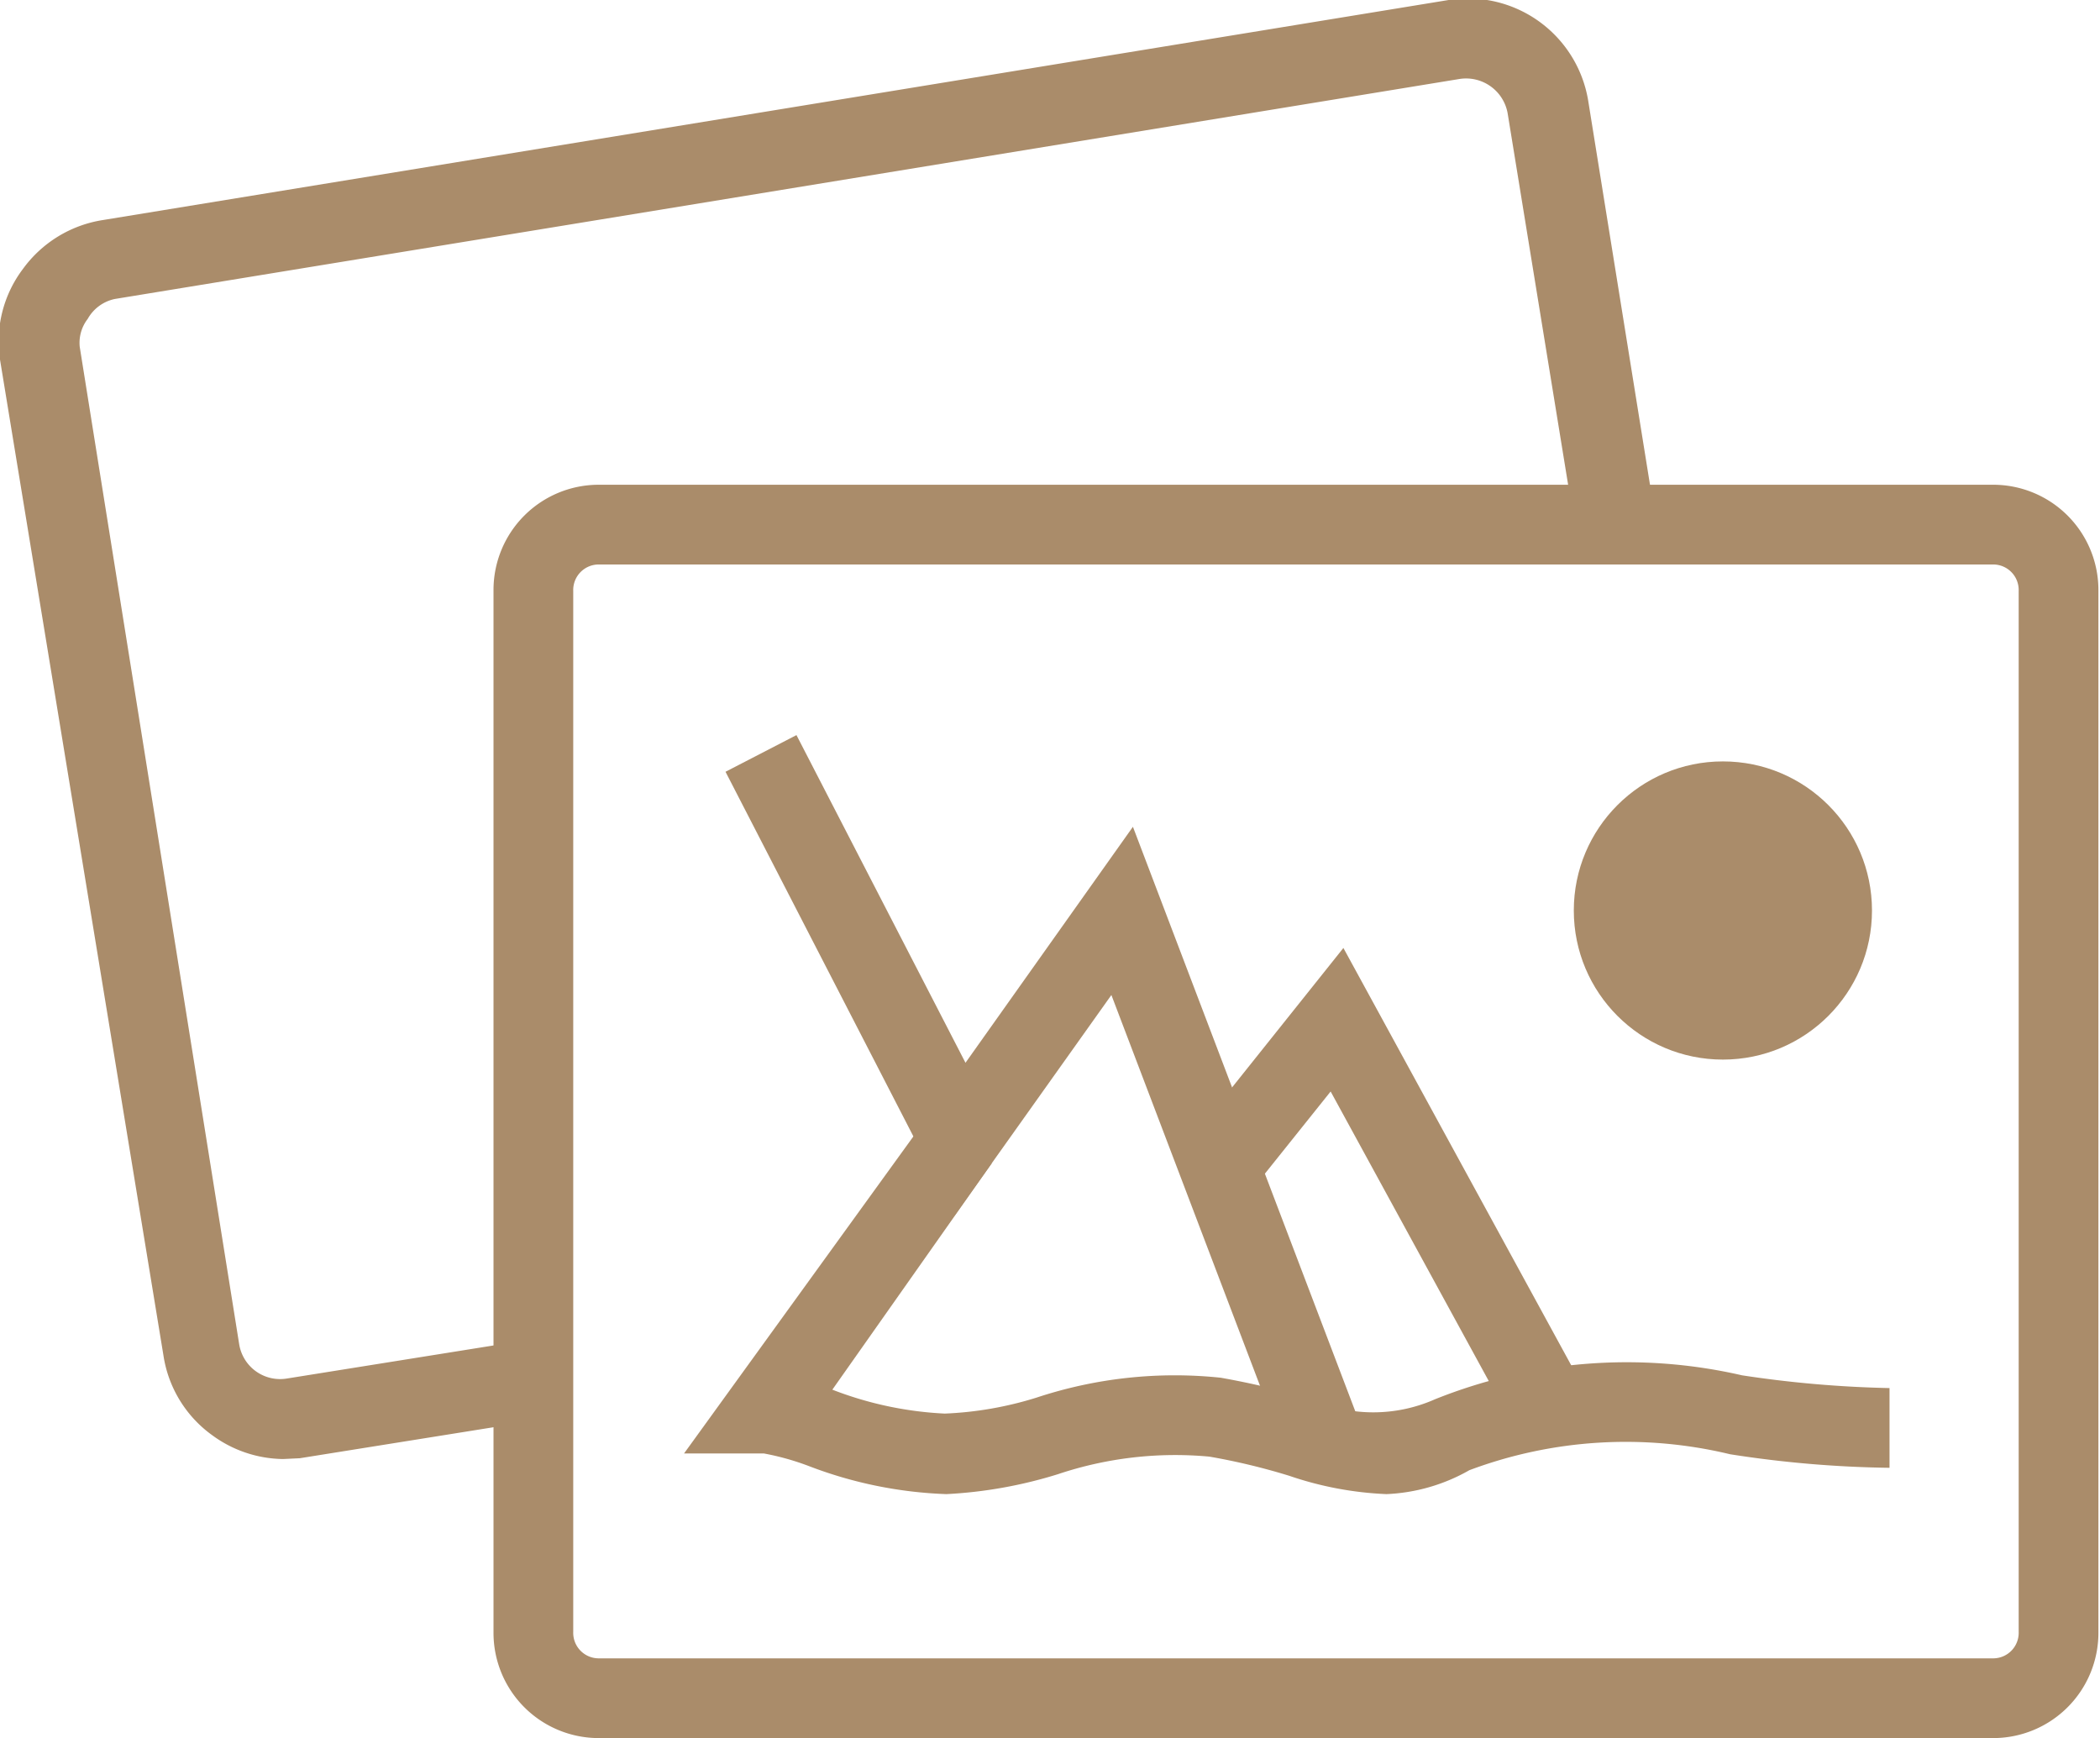
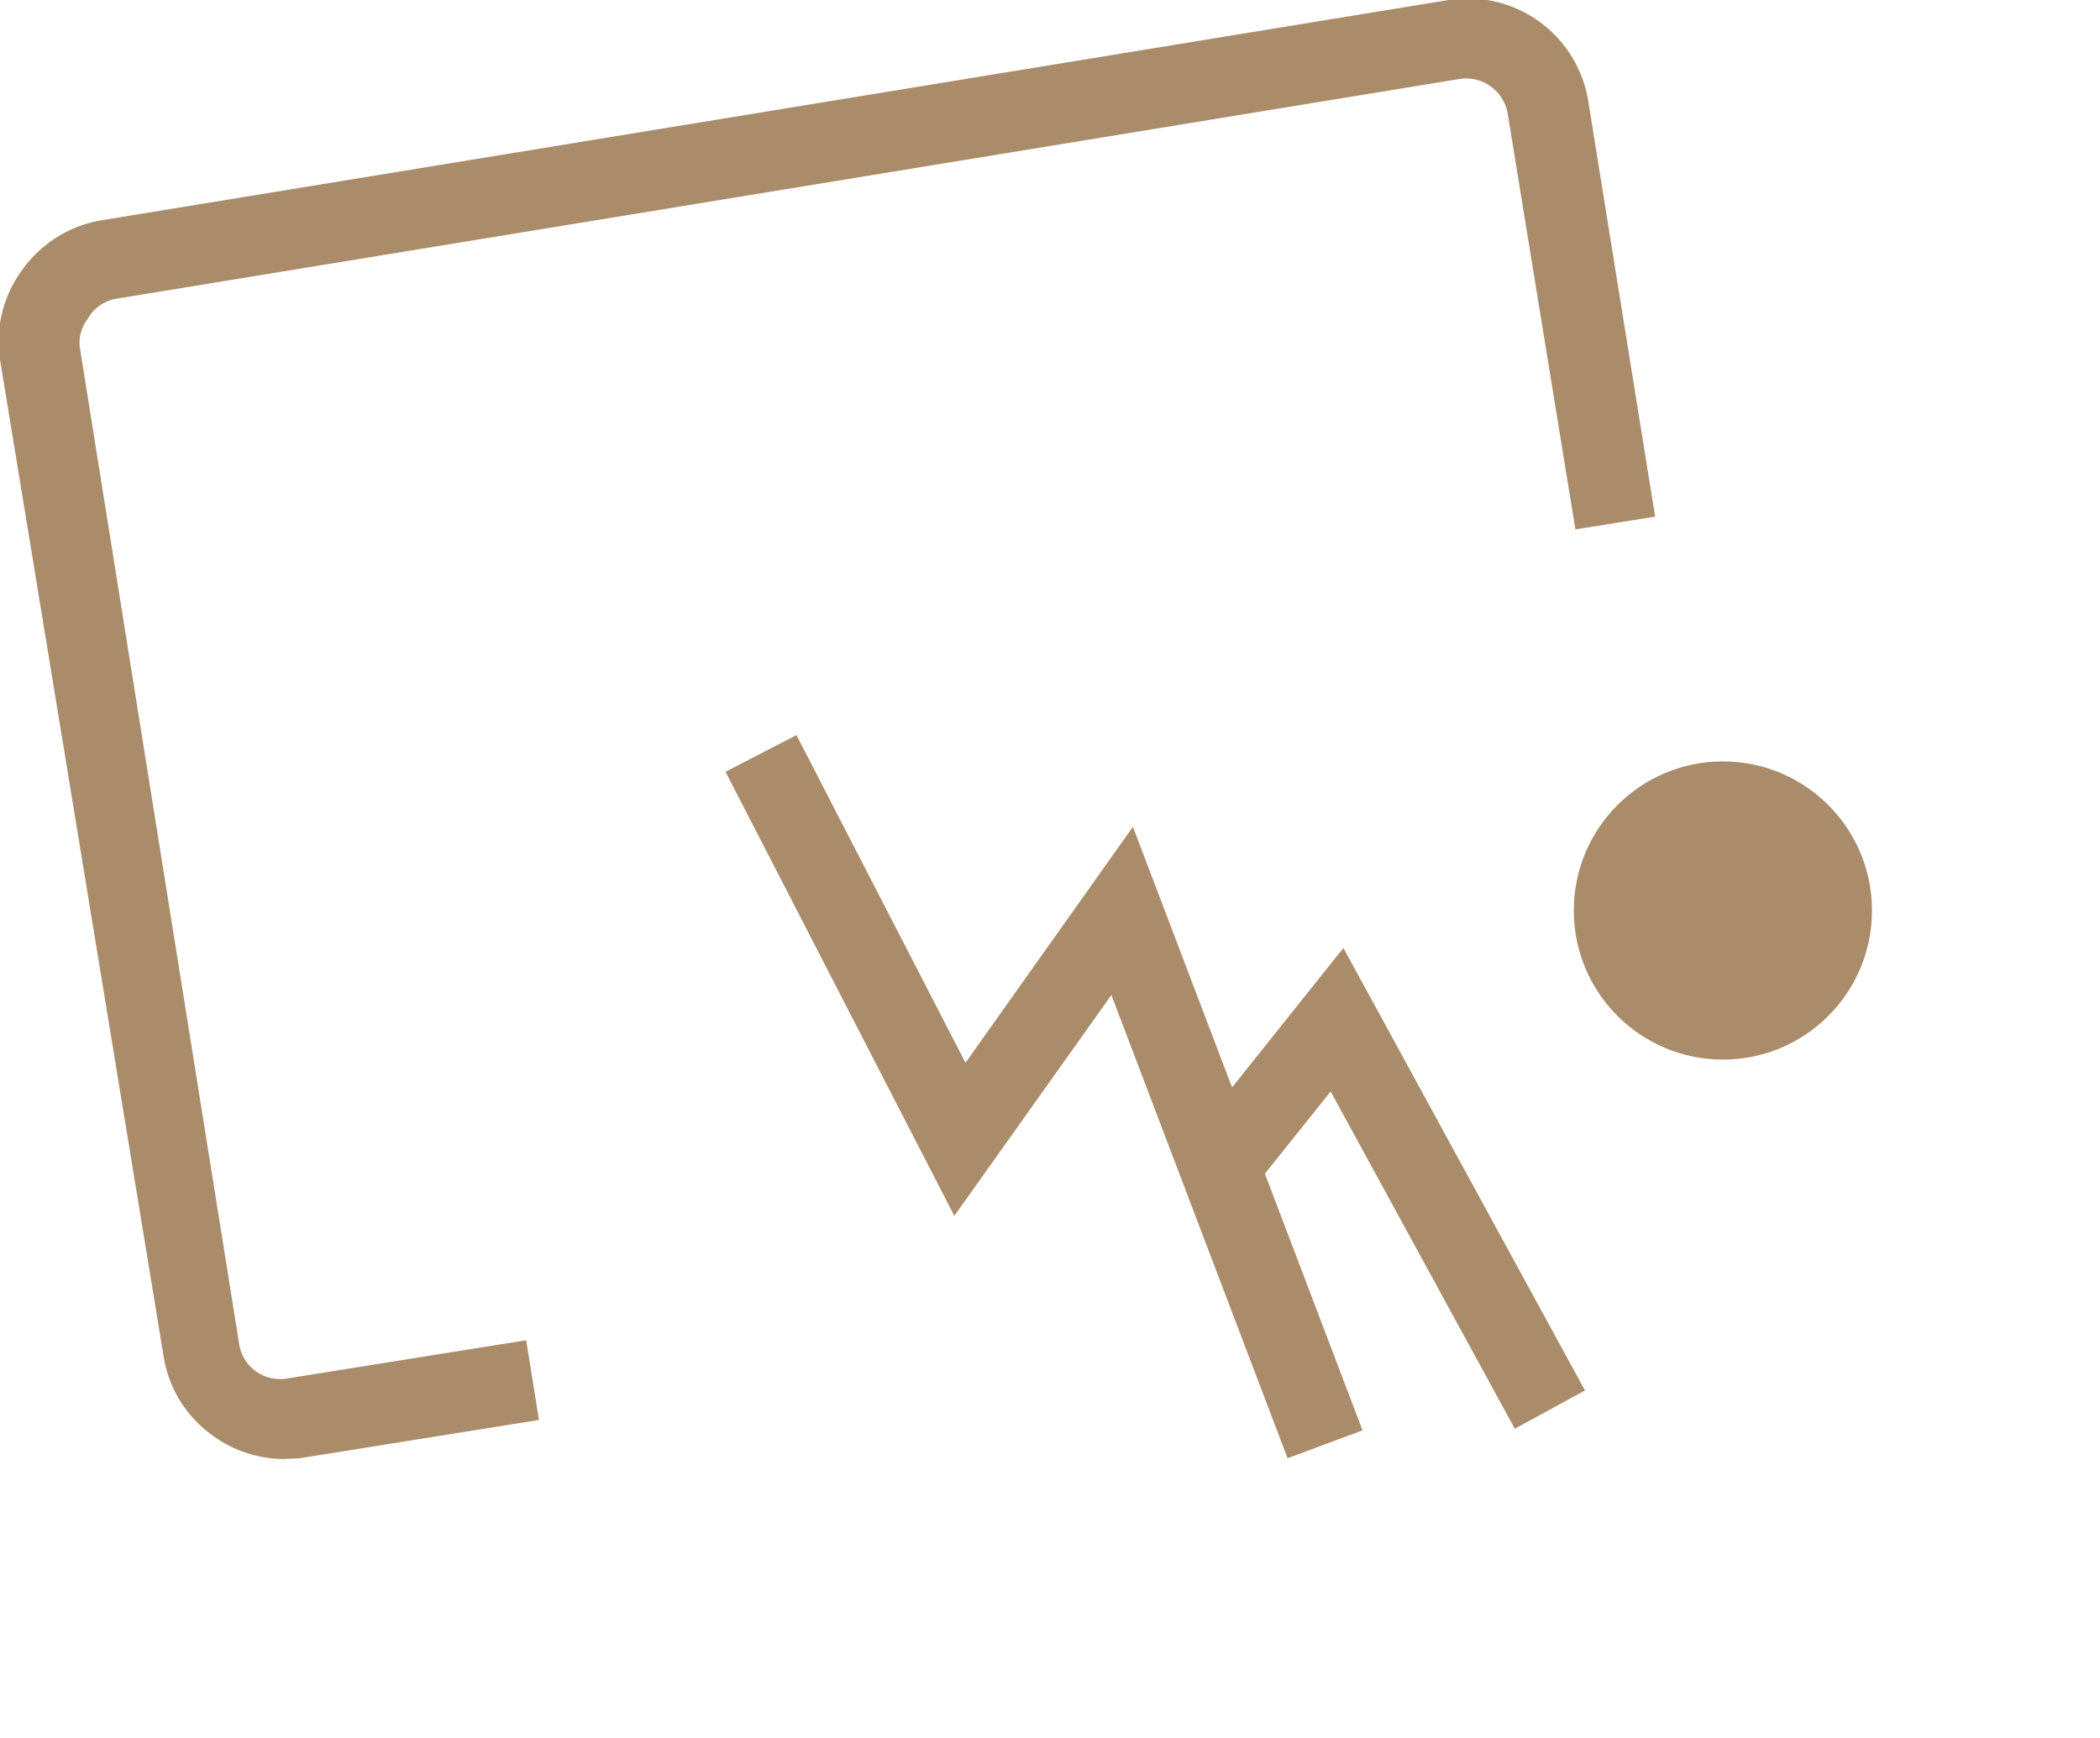
<svg xmlns="http://www.w3.org/2000/svg" viewBox="0 0 26.34 21.8">
  <defs>
    <style>
      .c0dc85b2-dcb4-4473-b33c-d8bb4409c3f6 {
        fill: #aa8c6a;
      }
    </style>
  </defs>
  <title>show</title>
  <g id="3fabec8c-c254-4c93-813d-ed54d58e2a5d" data-name="Layer 2">
    <g id="da3adff8-3529-469c-b491-baf6e361ecb4" data-name="Layer 1">
-       <path class="c0dc85b2-dcb4-4473-b33c-d8bb4409c3f6" d="M25,21.8H7.51a1.32,1.32,0,0,1-1.32-1.33V7.41A1.32,1.32,0,0,1,7.51,6.08H25a1.32,1.32,0,0,1,1.32,1.33V20.47A1.32,1.32,0,0,1,25,21.8ZM7.51,7.08a.32.32,0,0,0-.32.33V20.47a.32.32,0,0,0,.32.33H25a.32.32,0,0,0,.32-.33V7.41A.32.32,0,0,0,25,7.08Z" />
      <path class="c0dc85b2-dcb4-4473-b33c-d8bb4409c3f6" d="M3.55,18.3A1.53,1.53,0,0,1,2.66,18a1.51,1.51,0,0,1-.61-1L0,4.51A1.51,1.51,0,0,1,.29,3.37a1.53,1.53,0,0,1,1-.61L18.17,0a1.53,1.53,0,0,1,1.75,1.26l.84,5.22-1,.16-.85-5.22a.53.53,0,0,0-.6-.43L1.44,3.75A.51.51,0,0,0,1.1,4,.49.49,0,0,0,1,4.35L3,16.86a.52.52,0,0,0,.6.43l3-.48.16,1-3,.48Z" />
      <circle class="c0dc85b2-dcb4-4473-b33c-d8bb4409c3f6" cx="21.61" cy="11.42" r="1.87" />
      <polygon class="c0dc85b2-dcb4-4473-b33c-d8bb4409c3f6" points="16.15 18.29 13.94 12.48 11.97 15.25 9.1 9.68 9.99 9.22 12.11 13.33 14.21 10.37 17.09 17.94 16.15 18.29" />
-       <path class="c0dc85b2-dcb4-4473-b33c-d8bb4409c3f6" d="M17.39,18.74a4.31,4.31,0,0,1-1.22-.23,8.08,8.08,0,0,0-1-.24,4.63,4.63,0,0,0-1.9.22,5.65,5.65,0,0,1-1.4.25h0a5.32,5.32,0,0,1-1.72-.35,3.25,3.25,0,0,0-.57-.16h-1L11.64,14l.8.59-2,2.84h0a4.48,4.48,0,0,0,1.41.3A4.45,4.45,0,0,0,13,17.53a5.52,5.52,0,0,1,2.31-.25,10.17,10.17,0,0,1,1.14.27,1.91,1.91,0,0,0,1.55,0,6.46,6.46,0,0,1,3.85-.3,14.13,14.13,0,0,0,1.85.16v1a14,14,0,0,1-2-.17,5.59,5.59,0,0,0-3.27.2A2.29,2.29,0,0,1,17.39,18.74Z" />
      <polygon class="c0dc85b2-dcb4-4473-b33c-d8bb4409c3f6" points="19 17.92 16.69 13.69 15.69 14.94 14.91 14.32 16.85 11.89 19.88 17.44 19 17.92" />
    </g>
  </g>
</svg>